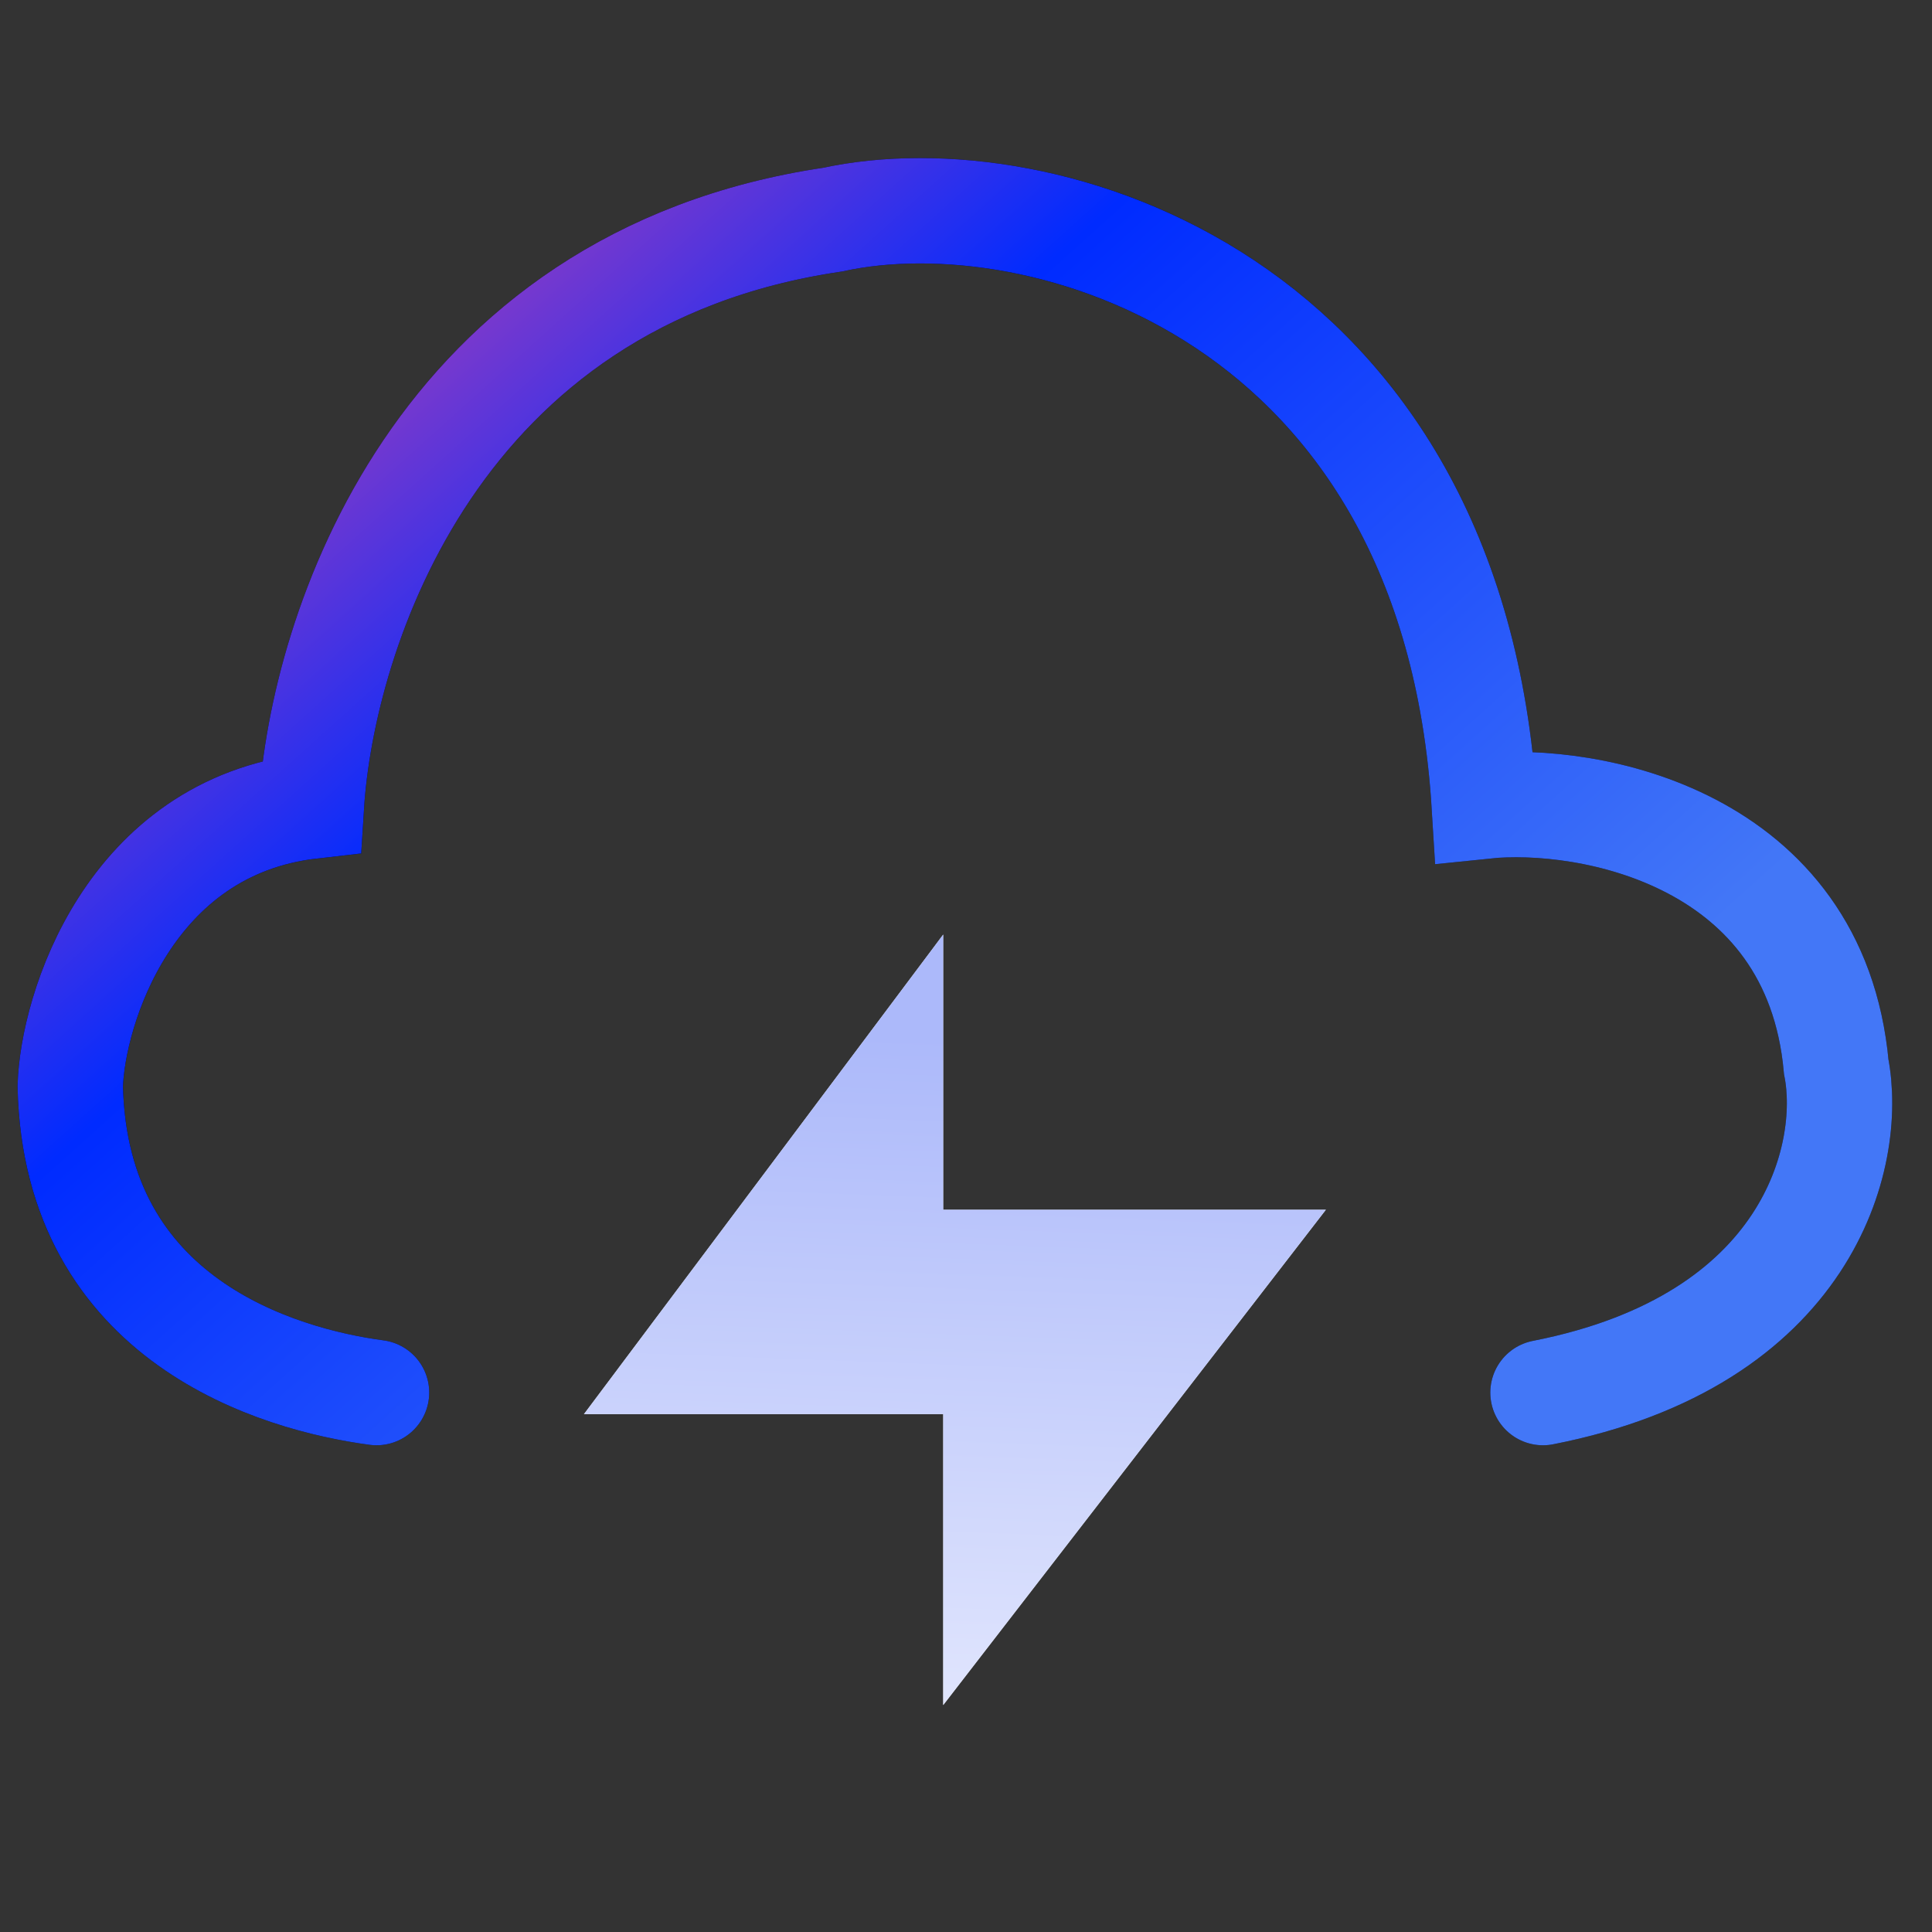
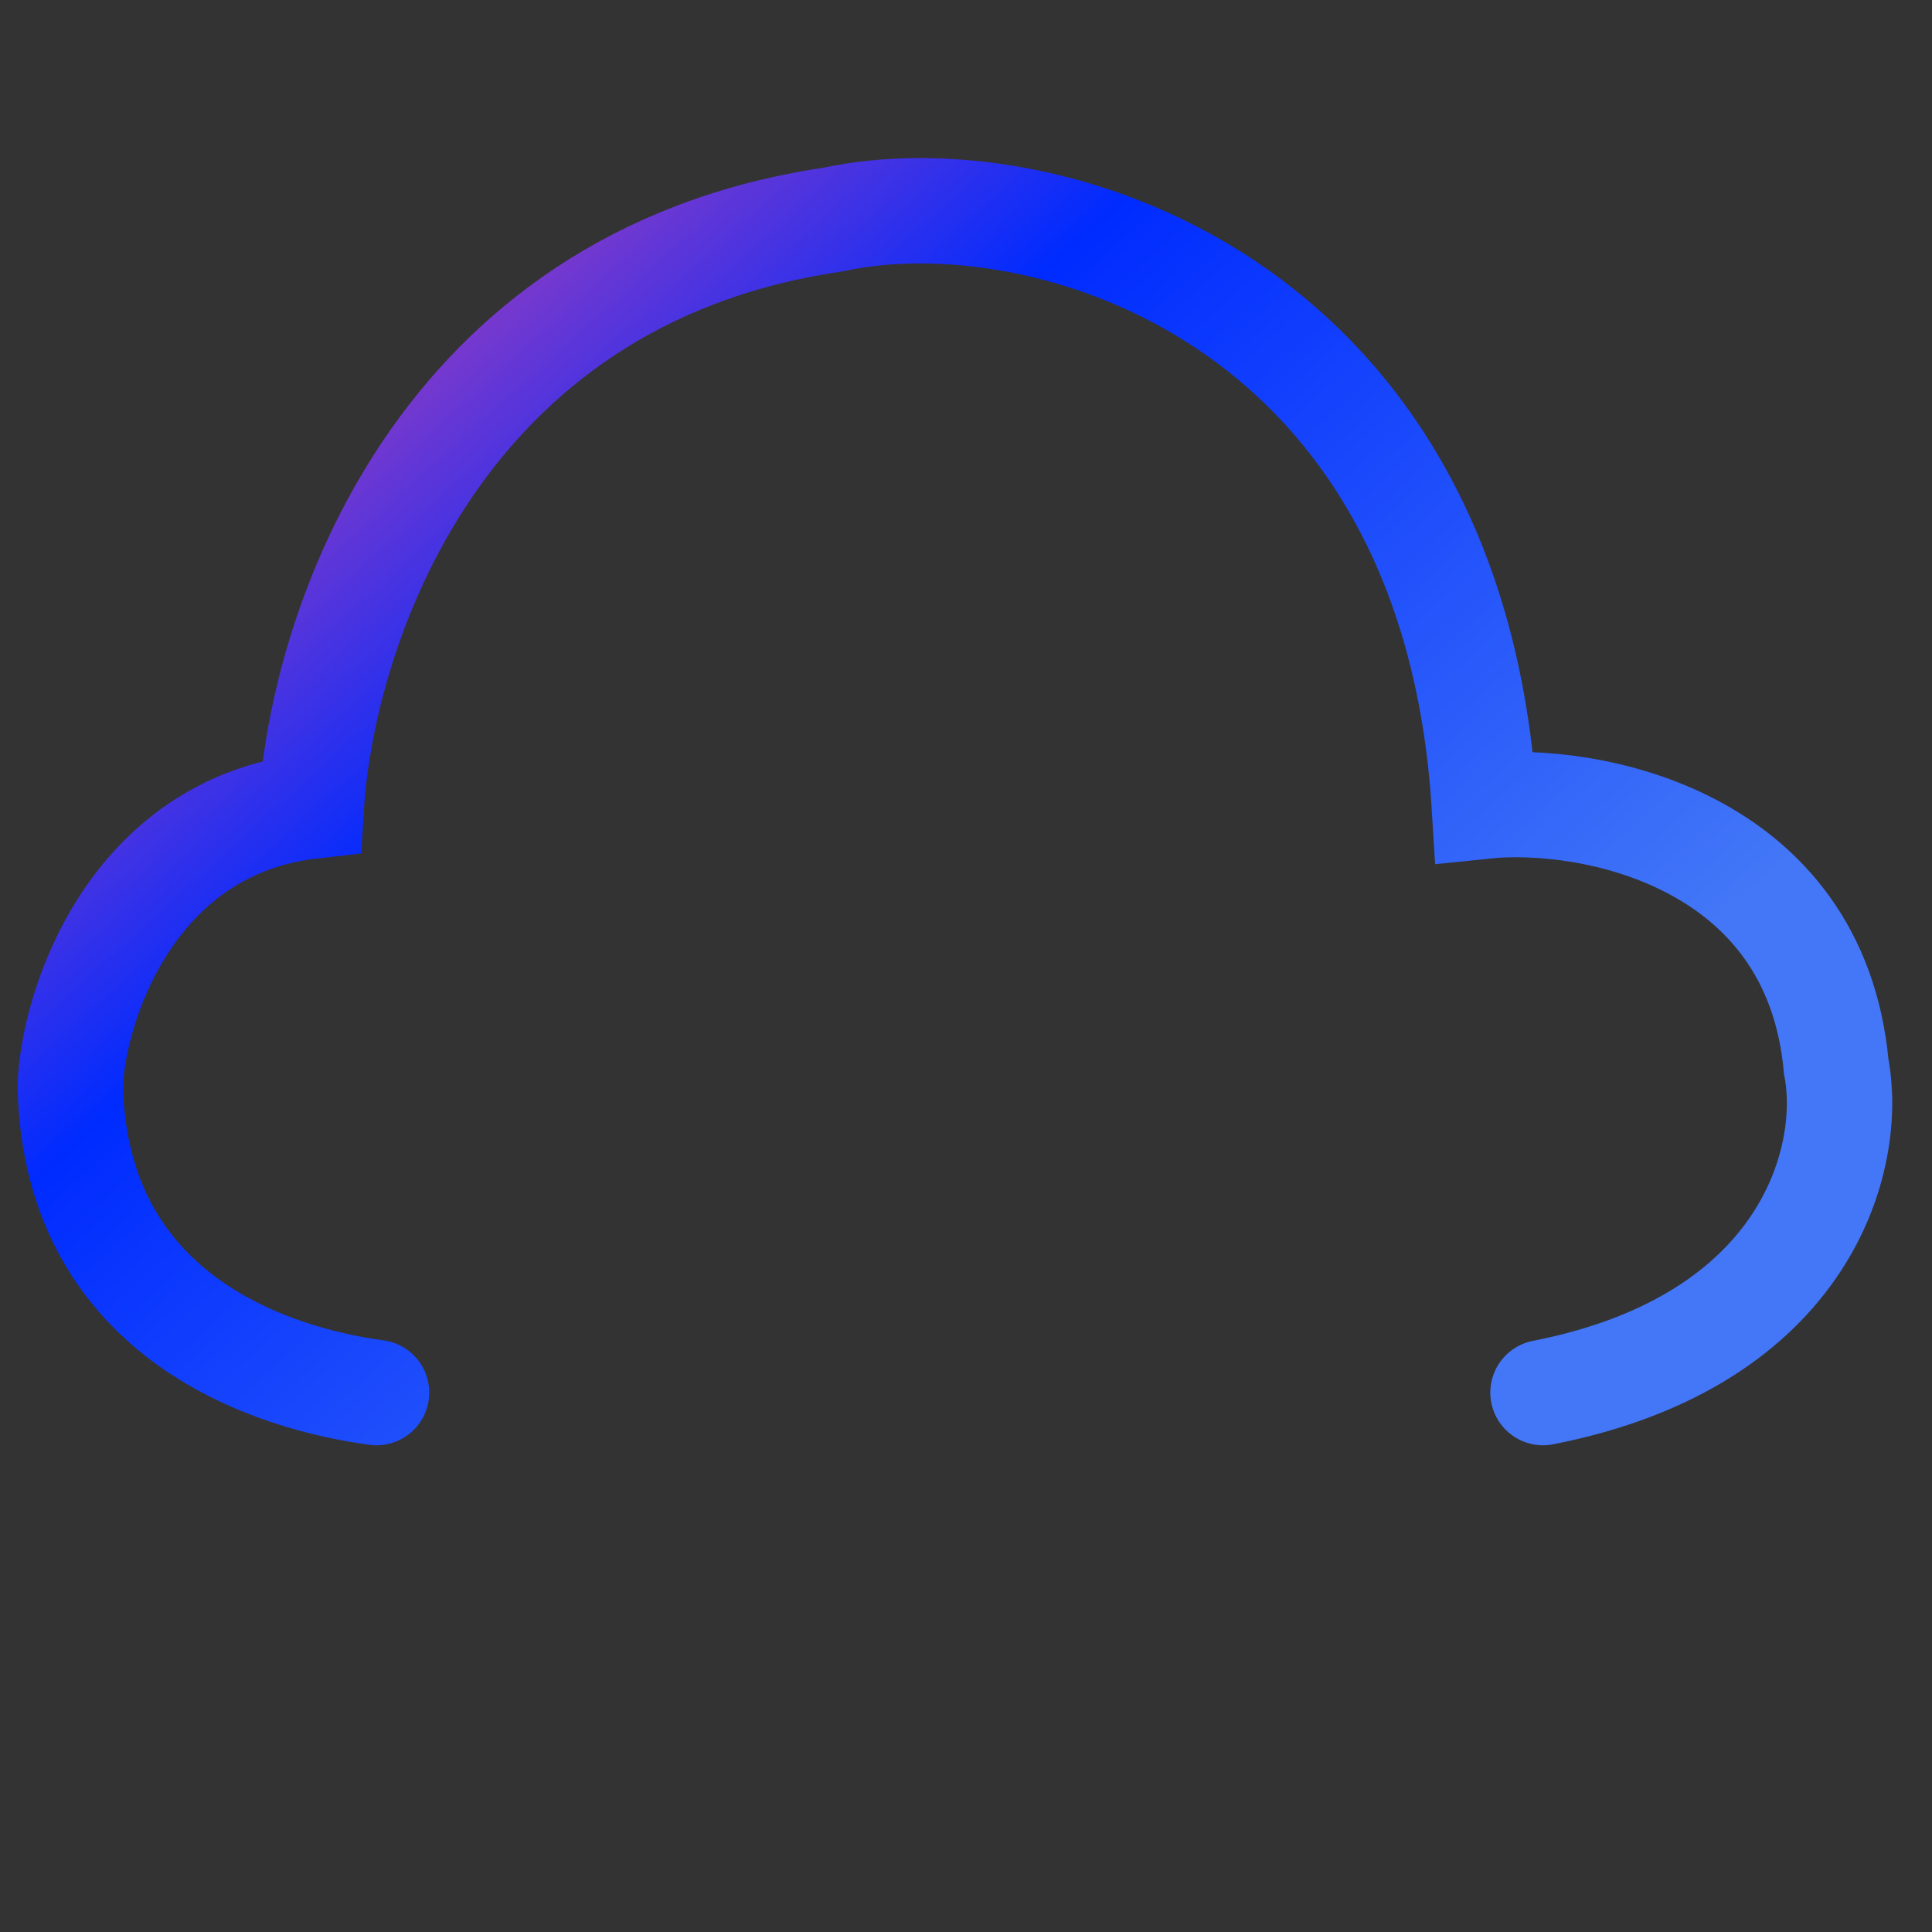
<svg xmlns="http://www.w3.org/2000/svg" width="55" height="55" viewBox="0 0 55 55" fill="none">
  <rect x="0" y="0" width="55" height="55" fill="#333333" stroke="none" />
-   <path d="M16.623 40.259L26.851 26.605V34.439H37.745L26.851 48.54V40.259H16.623Z" fill="#D9D9D9" />
-   <path d="M16.623 40.259L26.851 26.605V34.439H37.745L26.851 48.54V40.259H16.623Z" fill="url(#paint0_linear_730_2515)" />
-   <path d="M10.719 39.644C7.936 39.273 2.148 37.604 2 30.925C2.062 28.761 3.67 23.542 8.864 22.948C9.173 18.001 12.389 7.922 23.705 6.252C29.642 4.953 41.366 8.404 42.256 22.948C45.225 22.639 51.681 23.839 52.274 30.369C52.769 32.904 51.495 38.16 43.926 39.644" stroke="black" stroke-width="3" stroke-linecap="round" />
  <path d="M10.719 39.644C7.936 39.273 2.148 37.604 2 30.925C2.062 28.761 3.67 23.542 8.864 22.948C9.173 18.001 12.389 7.922 23.705 6.252C29.642 4.953 41.366 8.404 42.256 22.948C45.225 22.639 51.681 23.839 52.274 30.369C52.769 32.904 51.495 38.16 43.926 39.644" stroke="url(#paint1_linear_730_2515)" stroke-width="3" stroke-linecap="round" />
  <defs>
    <linearGradient id="paint0_linear_730_2515" x1="16.676" y1="29.17" x2="15.553" y2="59.397" gradientUnits="userSpaceOnUse">
      <stop stop-color="#ACB9FA" />
      <stop offset="1" stop-color="white" />
    </linearGradient>
    <linearGradient id="paint1_linear_730_2515" x1="15.273" y1="-0.858" x2="43.846" y2="30.871" gradientUnits="userSpaceOnUse">
      <stop offset="0.01" stop-color="#C241AF" />
      <stop offset="0.374" stop-color="#002BFF" />
      <stop offset="1" stop-color="#4377F7" />
    </linearGradient>
  </defs>
</svg>